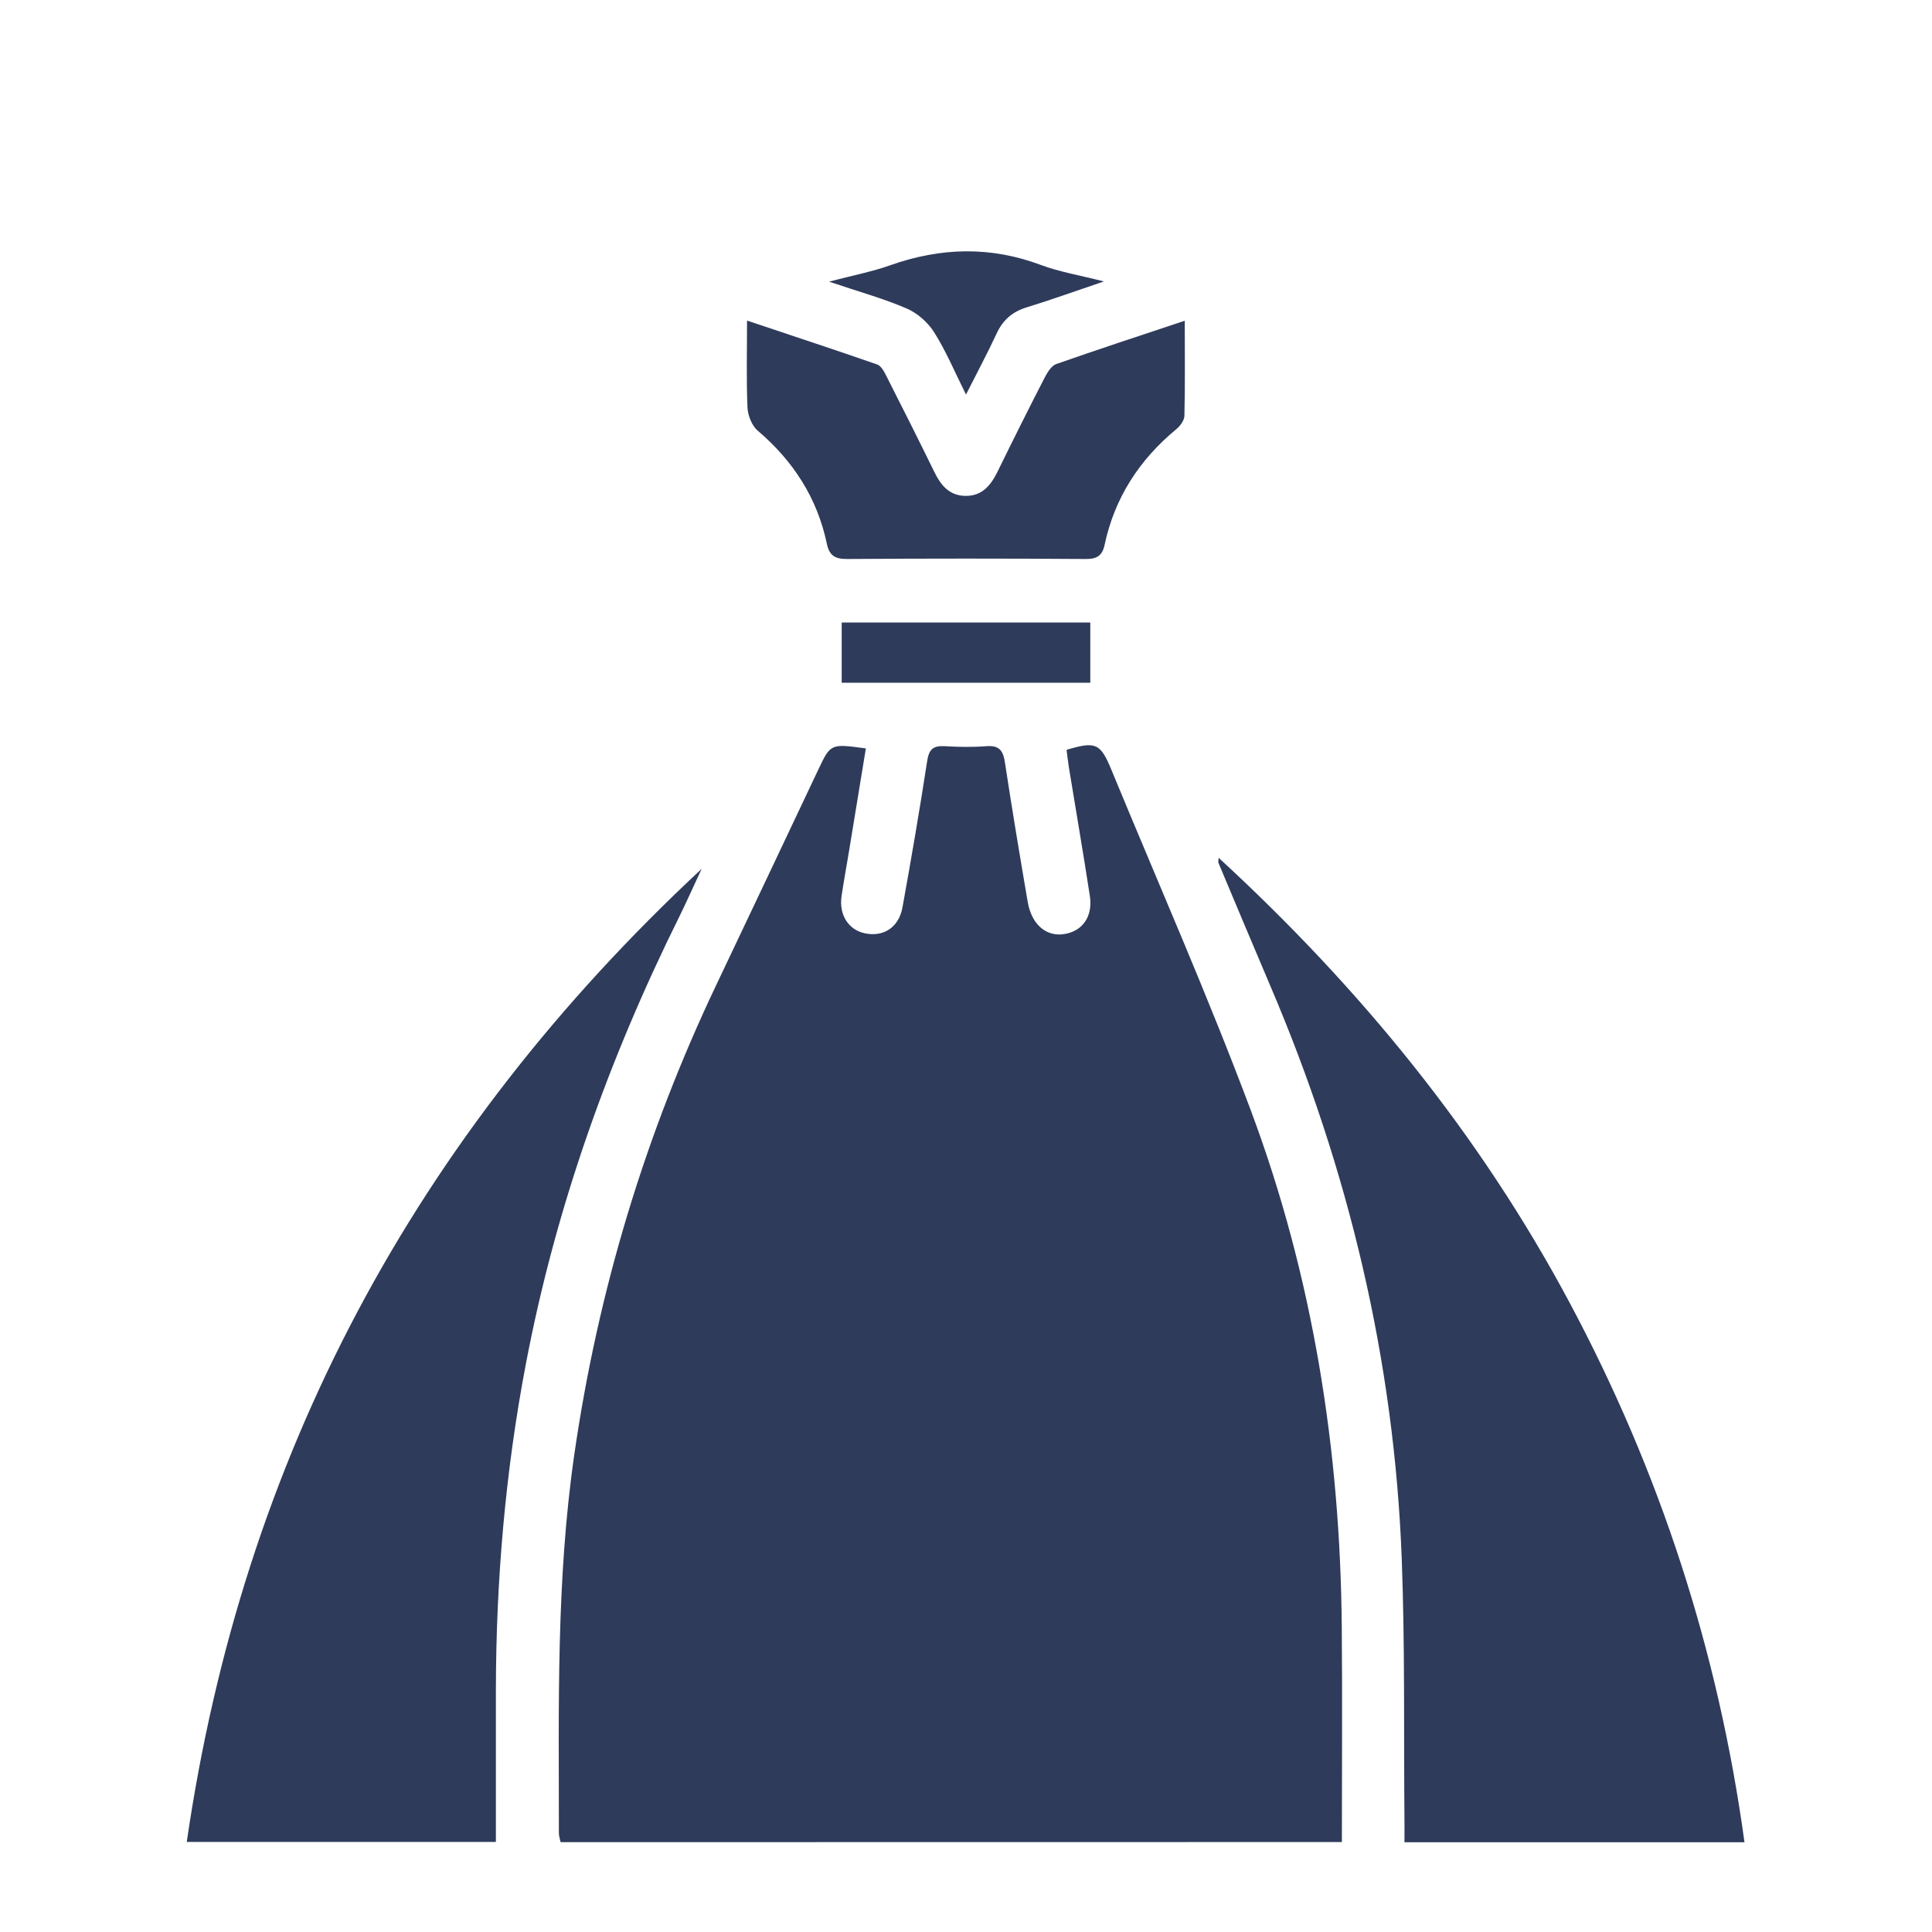
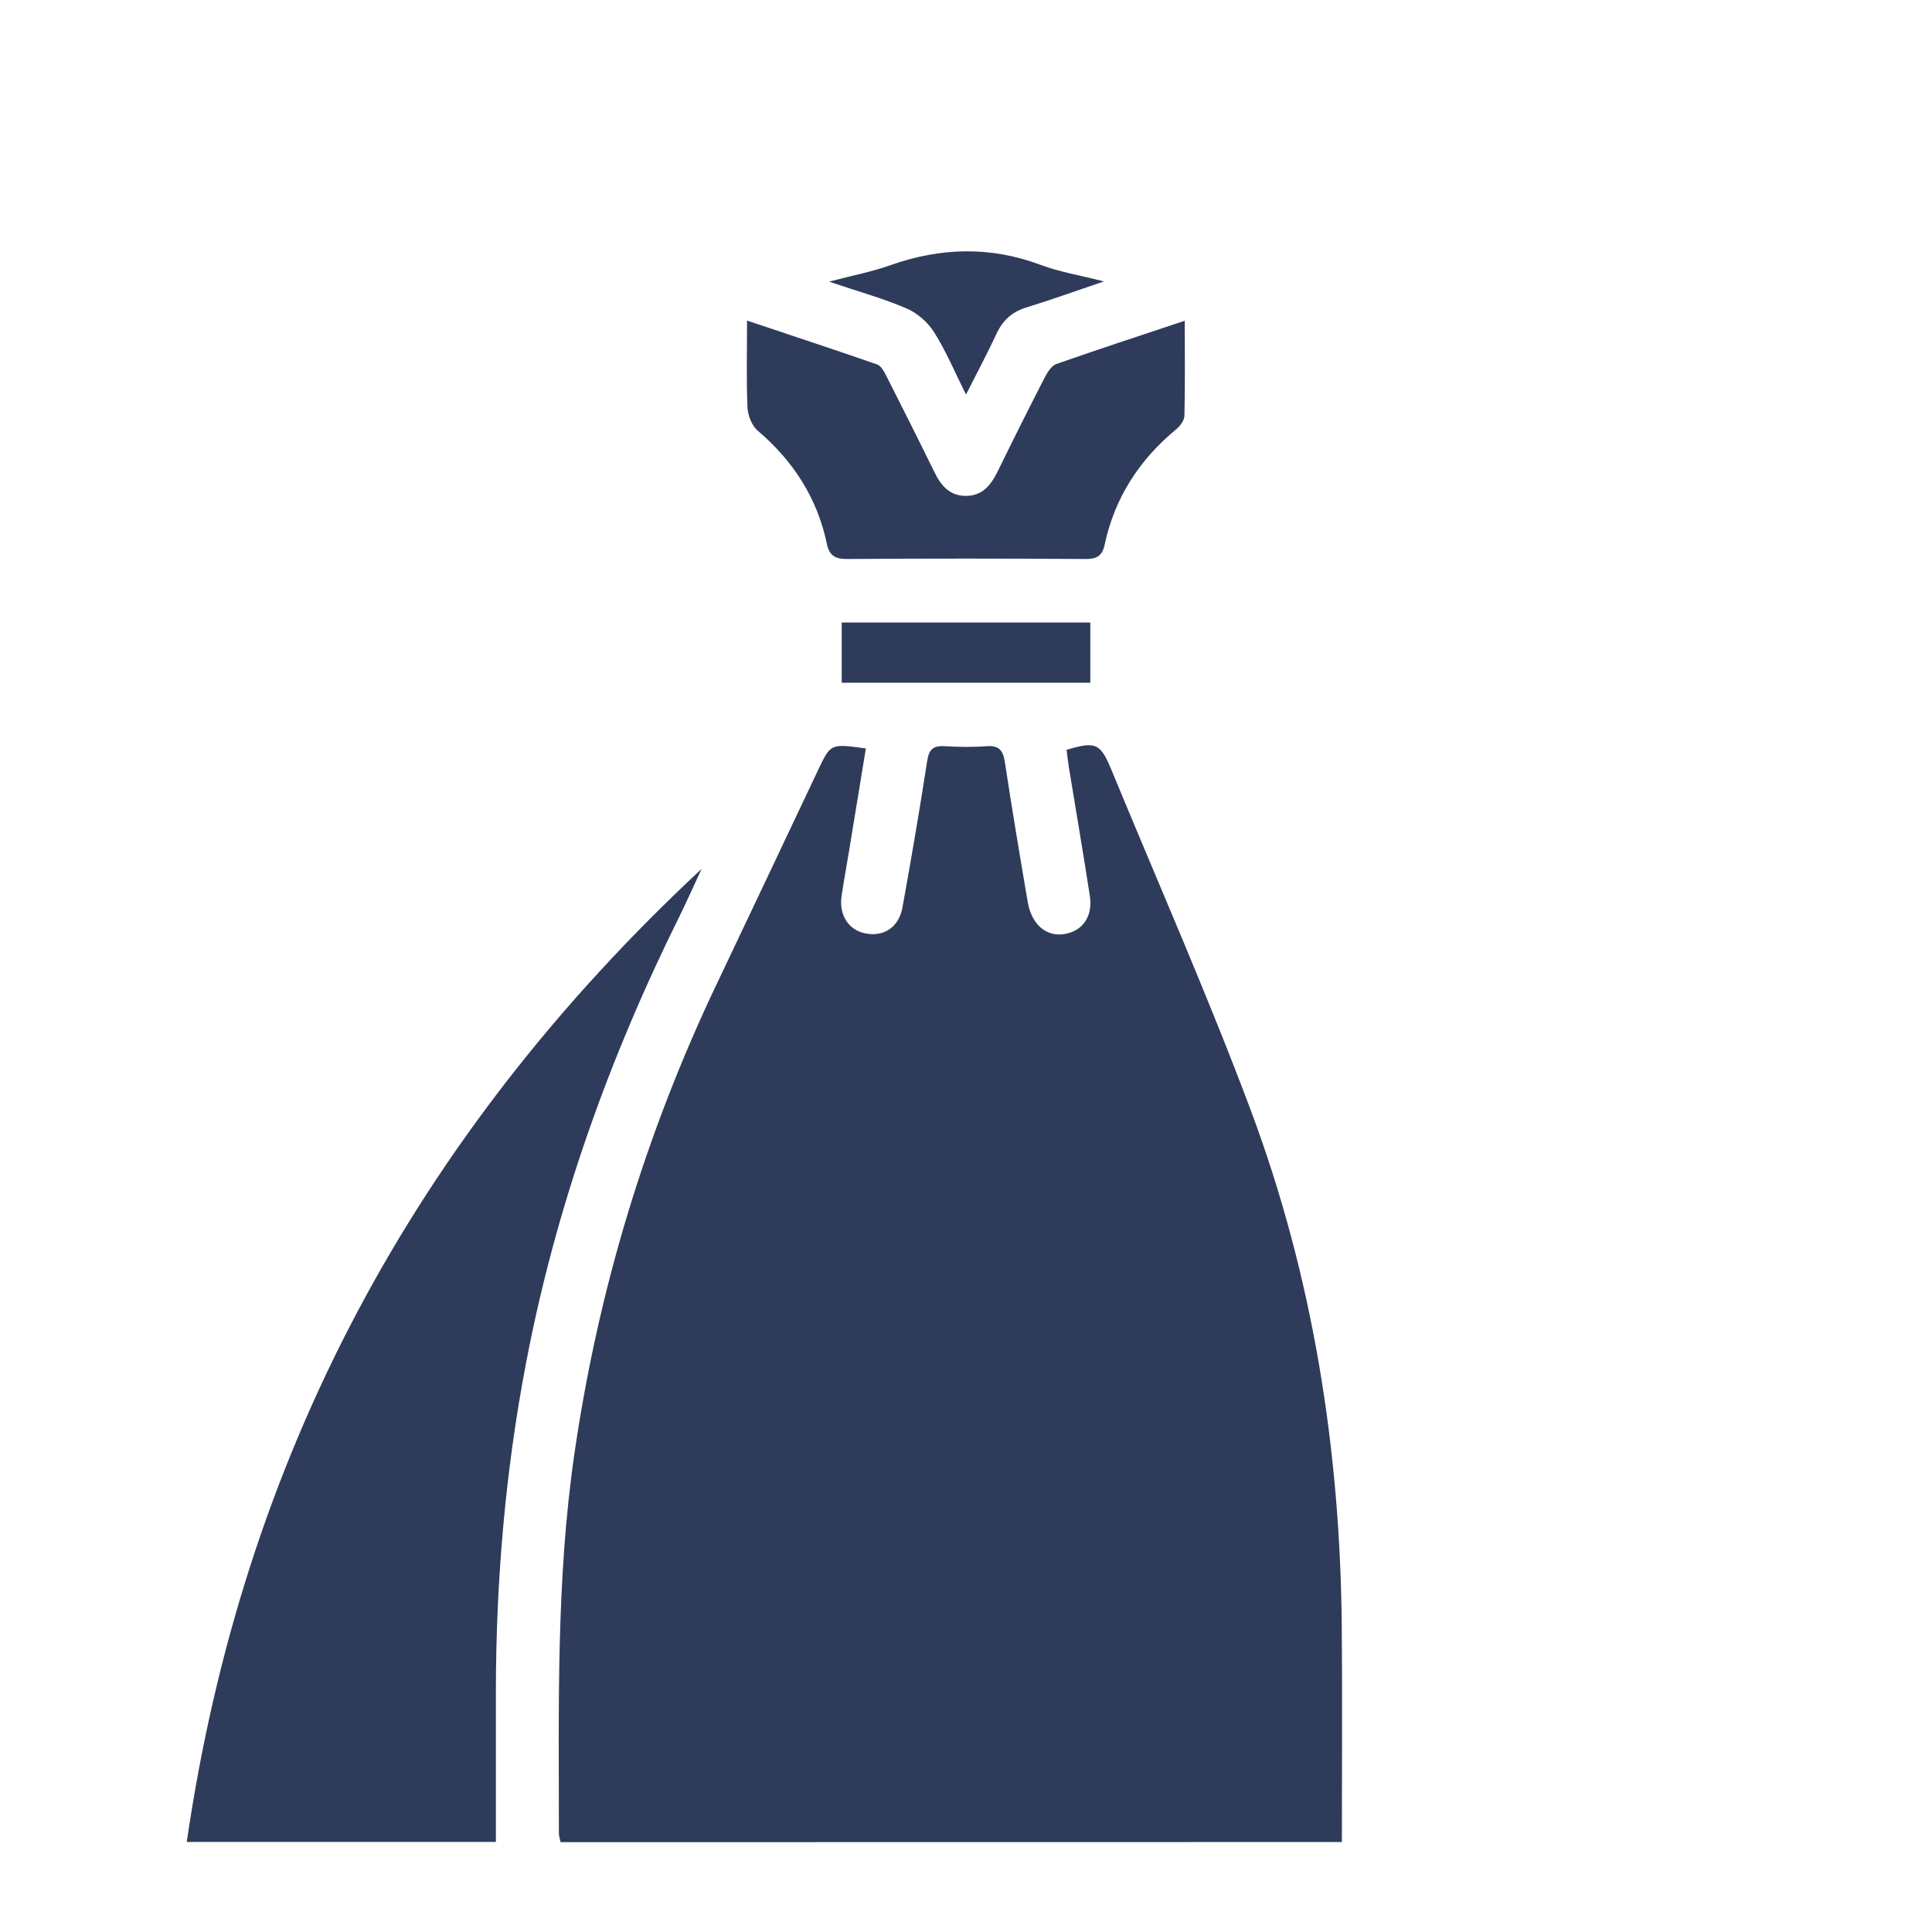
<svg xmlns="http://www.w3.org/2000/svg" version="1.0" id="Layer_1" x="0px" y="0px" viewBox="0 0 180 180" enable-background="new 0 0 180 180" xml:space="preserve">
  <g>
    <path fill="#2E3B5B" d="M78.42,63.61c7.78,0,15.43,0,23.16,0c0-1.91,0-3.7,0-5.61c-7.84,0-15.48,0-23.16,0   C78.42,59.95,78.42,61.78,78.42,63.61z" />
    <path fill="#2E3B5B" d="M65.37,80.95c-26.74,24.9-42.76,54.86-47.97,90.66c9.66,0,19.14,0,28.8,0c0-4.75,0-9.41,0-14.06   c0.01-10.27,0.88-20.46,2.81-30.56c2.78-14.57,7.73-28.39,14.31-41.65C63.96,84.04,64.55,82.71,65.37,80.95z" />
    <path fill="#2E3B5B" d="M87.04,30.97c1.11,1.76,1.92,3.71,2.96,5.79c1.03-2.04,1.99-3.83,2.84-5.66c0.59-1.28,1.47-2.06,2.83-2.47   c2.25-0.69,4.48-1.5,7.18-2.41c-2.27-0.58-4.13-0.88-5.86-1.53c-4.72-1.77-9.36-1.64-14.07,0.03c-1.69,0.6-3.48,0.94-5.68,1.52   c2.75,0.93,5.05,1.56,7.23,2.5C85.47,29.17,86.46,30.04,87.04,30.97z" />
    <path fill="#2E3B5B" d="M70.59,40.12c3.32,2.83,5.56,6.29,6.45,10.56c0.23,1.09,0.78,1.41,1.89,1.4c7.4-0.05,14.8-0.05,22.2,0   c1.02,0.01,1.56-0.27,1.78-1.3c0.93-4.4,3.24-7.95,6.69-10.8c0.36-0.3,0.74-0.82,0.75-1.24c0.07-2.88,0.03-5.77,0.03-8.86   c-4.14,1.38-8.07,2.67-11.98,4.04c-0.44,0.16-0.8,0.75-1.05,1.22c-1.51,2.93-2.98,5.88-4.43,8.84c-0.62,1.25-1.43,2.23-2.94,2.22   c-1.51,0-2.32-0.97-2.93-2.23c-1.45-2.96-2.93-5.91-4.42-8.84c-0.22-0.44-0.51-1.03-0.9-1.17c-3.95-1.38-7.93-2.68-12.13-4.09   c0,2.86-0.07,5.47,0.04,8.07C69.67,38.69,70.04,39.65,70.59,40.12z" />
-     <path fill="#2E3B5B" d="M162.53,171.64c-2.45-17.86-7.89-34.53-16.28-50.25c-8.41-15.76-19.54-29.35-32.71-41.47   c-0.01,0.25-0.06,0.38-0.02,0.47c1.61,3.83,3.21,7.66,4.84,11.48c7.29,17.08,11.55,34.88,12.24,53.45   c0.3,8.08,0.18,16.18,0.25,24.27c0.01,0.66,0,1.32,0,2.05C141.48,171.64,151.89,171.64,162.53,171.64z" />
    <path fill="#2E3B5B" d="M116.52,103.41c-4.01-10.7-8.63-21.16-12.99-31.73c-1.01-2.44-1.46-2.63-4.16-1.82   c0.07,0.54,0.13,1.1,0.22,1.66c0.65,3.99,1.34,7.97,1.95,11.96c0.26,1.72-0.5,2.98-1.86,3.42c-1.91,0.62-3.53-0.54-3.93-2.87   c-0.74-4.32-1.46-8.64-2.12-12.97c-0.16-1.08-0.49-1.63-1.7-1.54c-1.3,0.1-2.62,0.08-3.93,0c-1.07-0.06-1.46,0.31-1.62,1.4   c-0.7,4.55-1.48,9.1-2.3,13.63c-0.34,1.86-1.77,2.76-3.48,2.41c-1.56-0.32-2.46-1.74-2.19-3.5c0.21-1.41,0.47-2.81,0.7-4.21   c0.52-3.17,1.04-6.35,1.56-9.52c-3.28-0.45-3.28-0.45-4.42,1.95c-3.16,6.68-6.32,13.37-9.5,20.05   c-6.62,13.92-11.03,28.49-13.24,43.76c-1.7,11.73-1.44,23.51-1.44,35.3c0,0.27,0.1,0.54,0.16,0.84   c24.23-0.01,48.42-0.01,72.79-0.01c0-6.82,0.05-13.42-0.01-20.03C124.87,135.06,122.32,118.91,116.52,103.41z" />
  </g>
</svg>